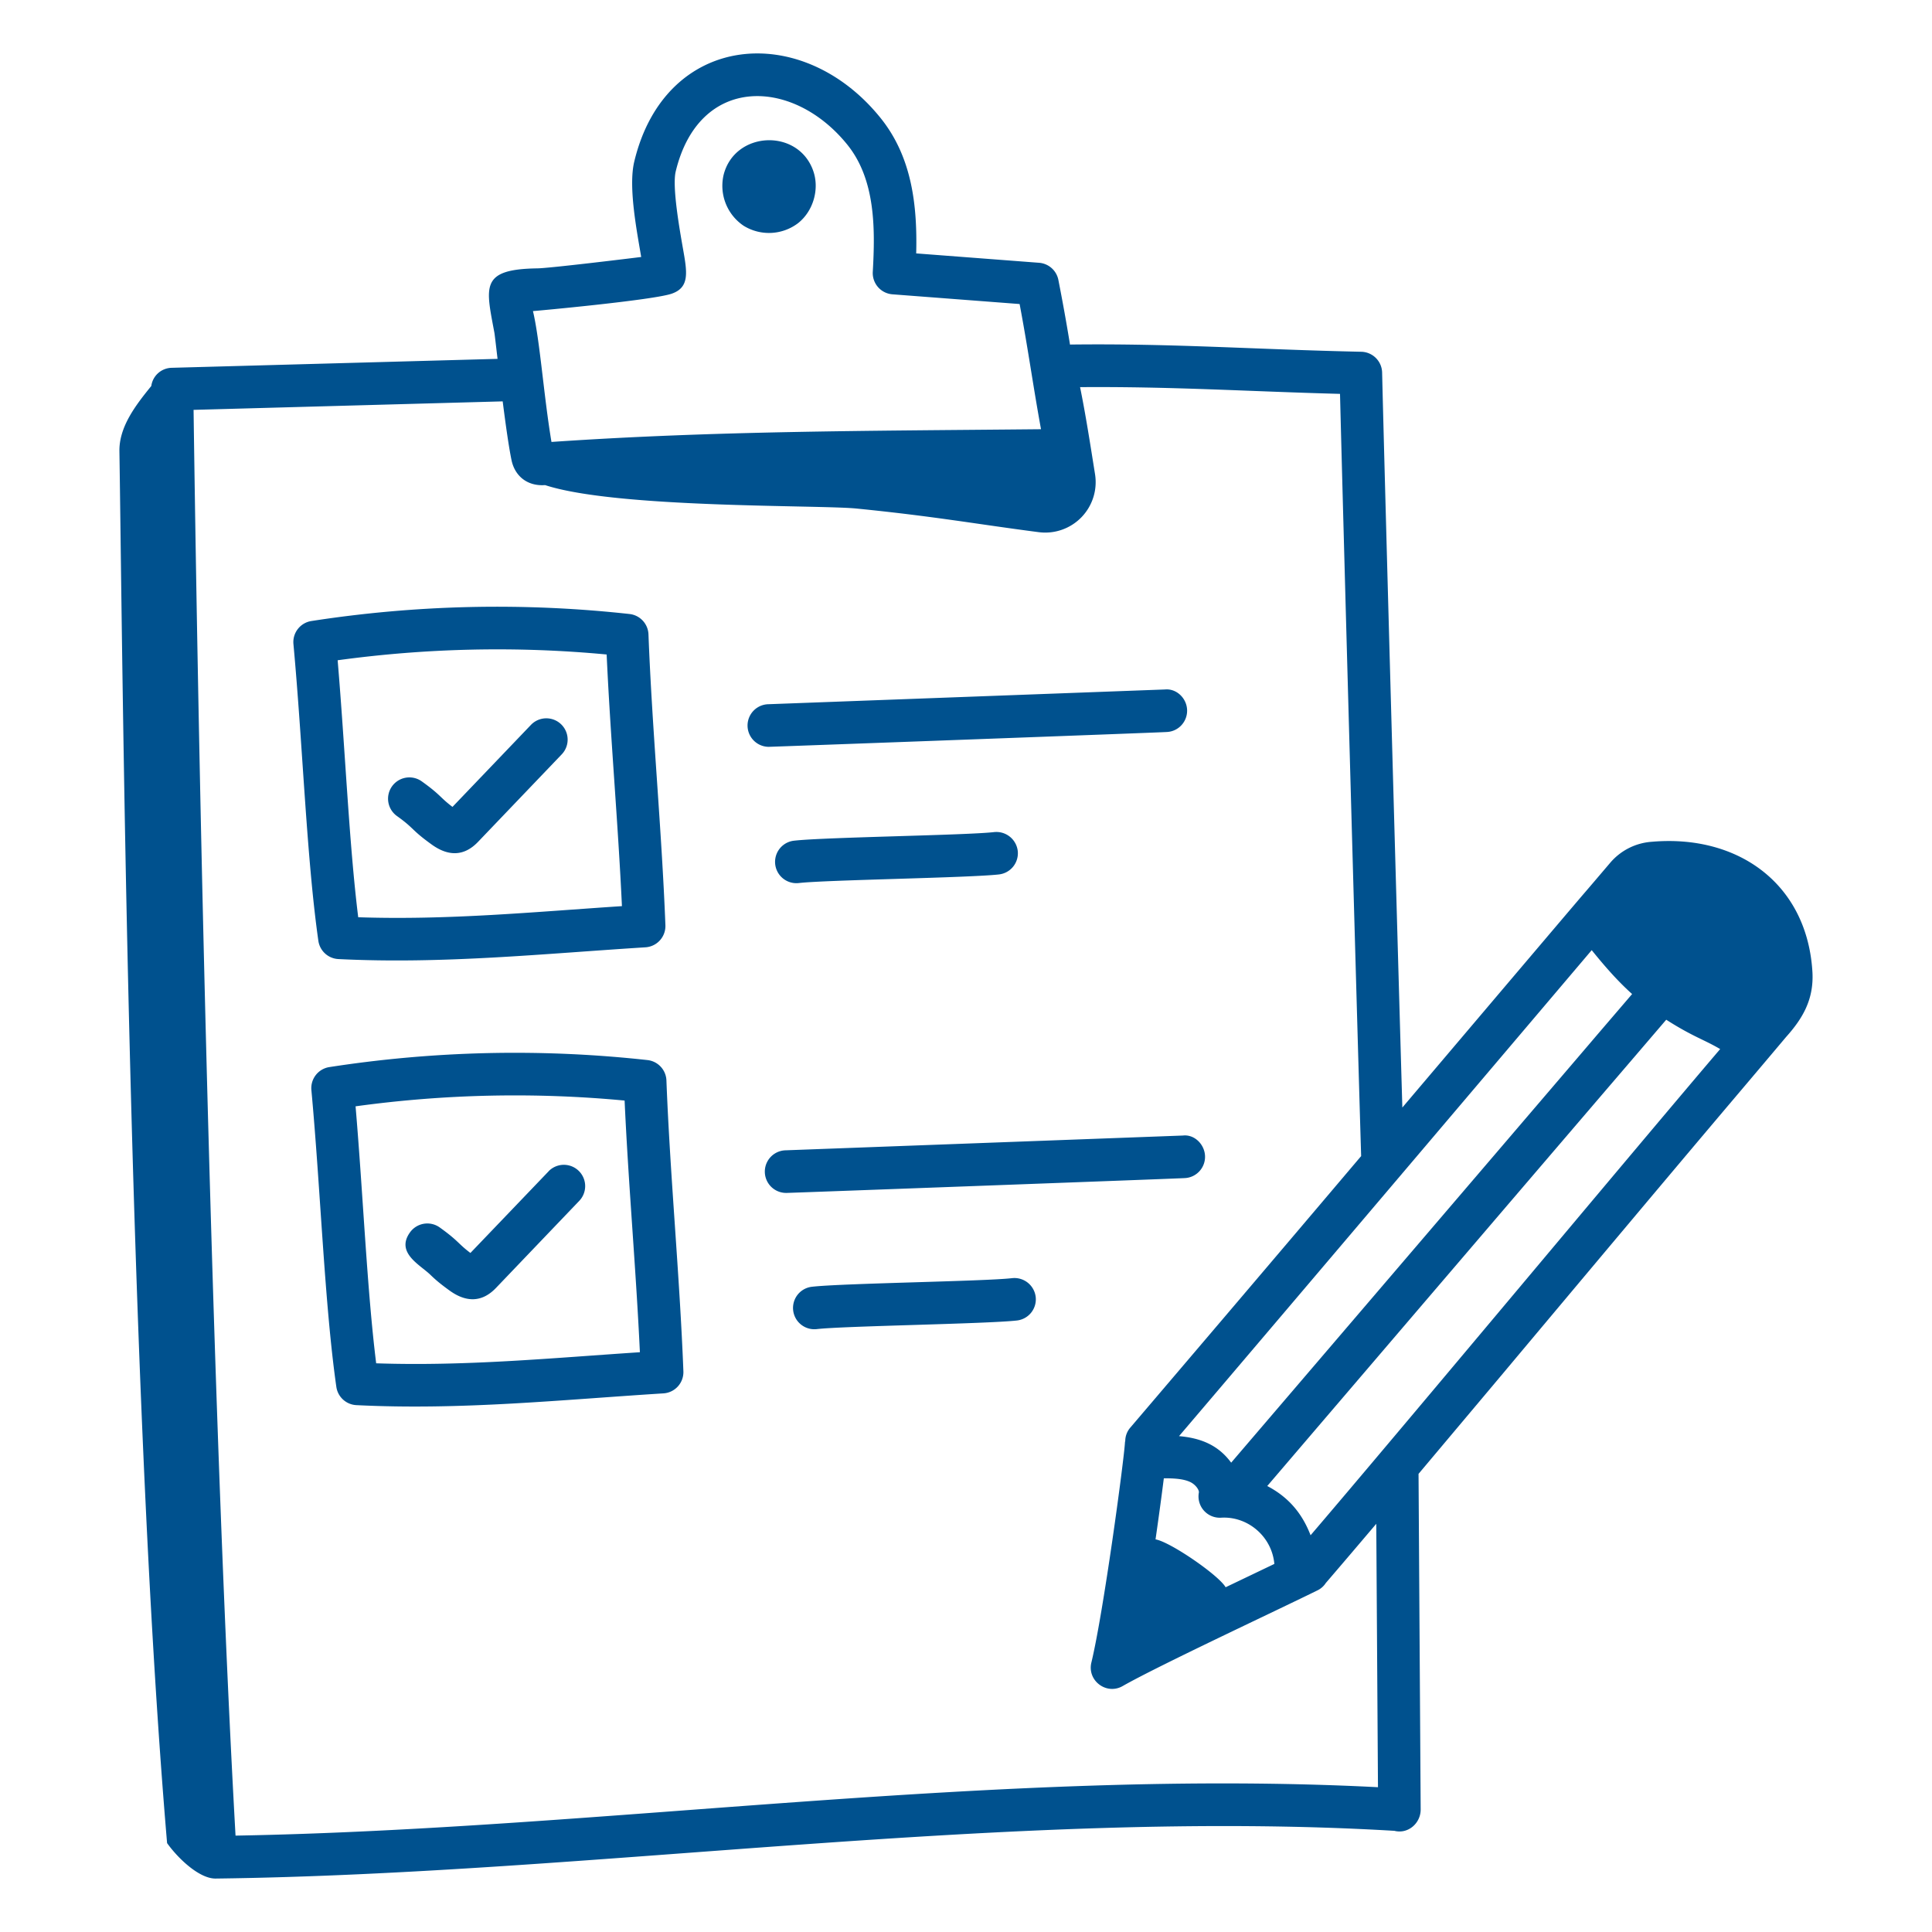
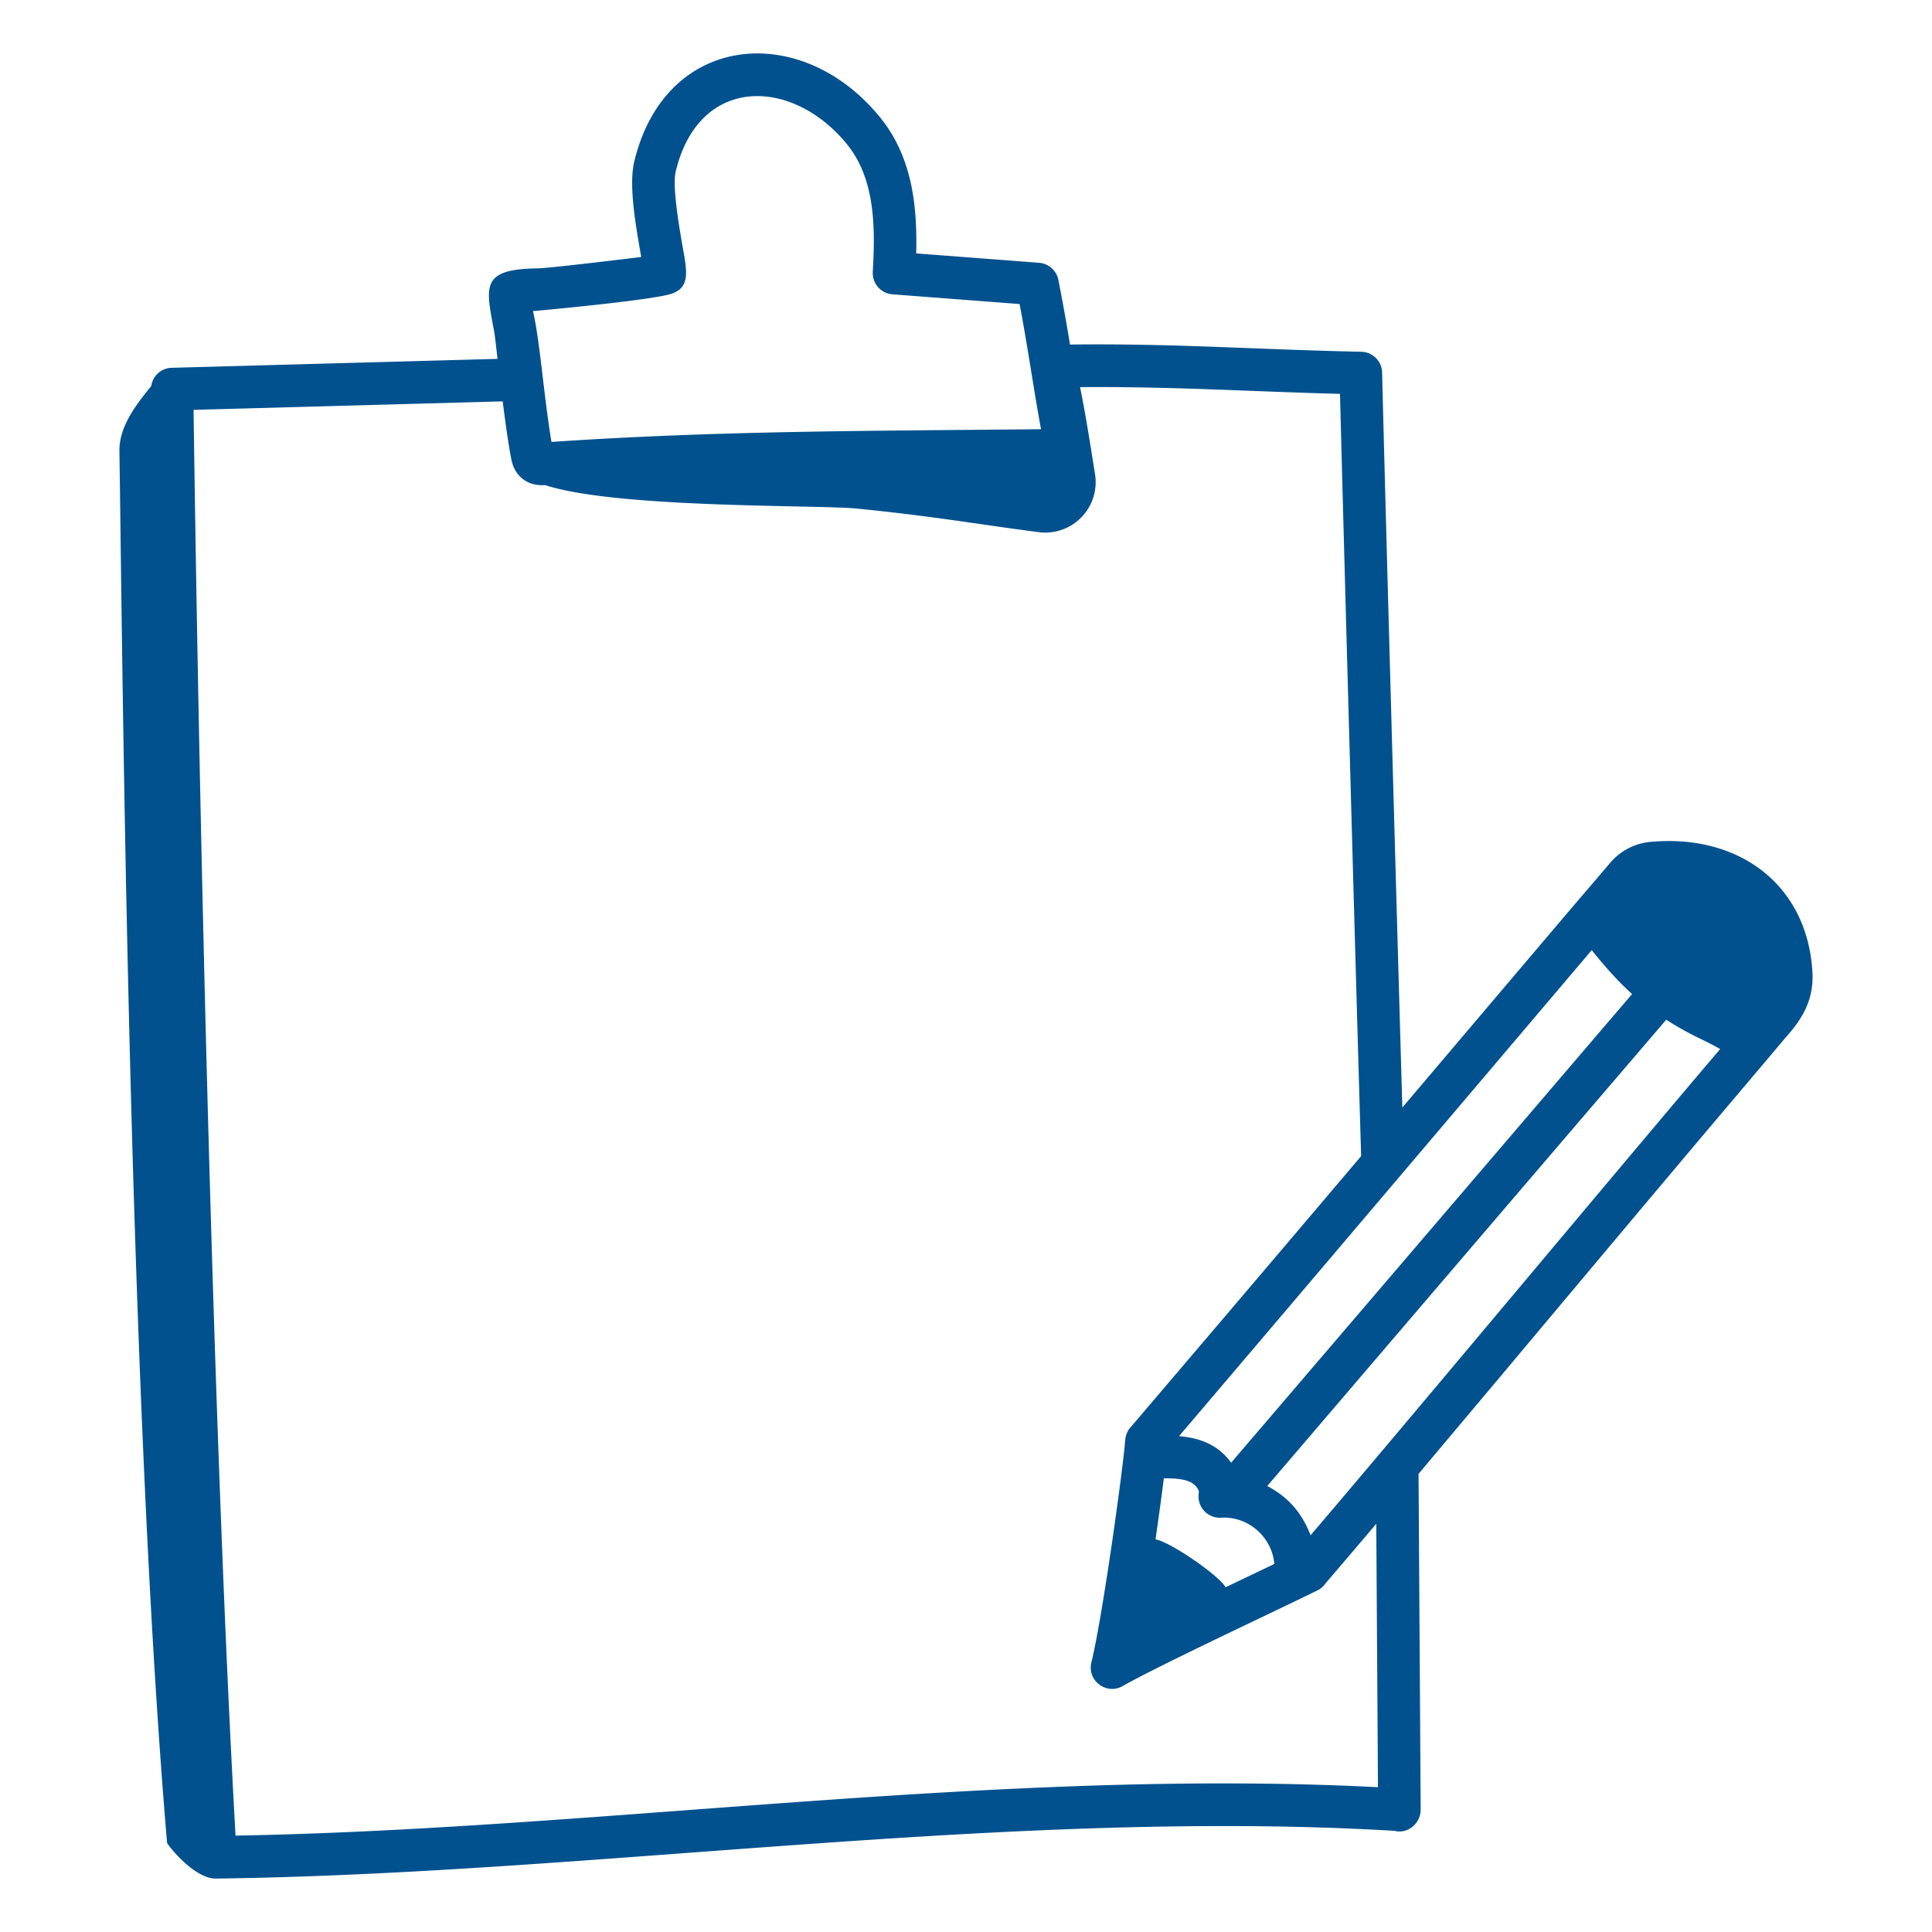
<svg xmlns="http://www.w3.org/2000/svg" version="1.1" width="512" height="512" x="0" y="0" viewBox="0 0 68 68" style="enable-background:new 0 0 512 512" xml:space="preserve" class="">
  <g>
-     <path d="M26.17 7.944a1.695 1.695 0 0 0 1.92-.09c.537-.425.761-1.204.53-1.849-.535-1.5-2.758-1.396-3.151.148a1.695 1.695 0 0 0 .7 1.79zM11.205 33.112a.75.75 0 0 0 .705.644c3.68.183 7.195-.187 10.808-.414a.75.75 0 0 0 .702-.777c-.13-3.376-.468-6.874-.596-10.237a.75.75 0 0 0-.667-.717 42.655 42.655 0 0 0-11.197.247.75.75 0 0 0-.632.81c.324 3.507.462 7.532.877 10.444zm10.147-10.076c.135 2.95.402 5.933.538 8.857-3.093.204-6.124.498-9.282.391-.322-2.6-.458-5.902-.724-9.045 3.14-.43 6.318-.5 9.468-.203z" fill="#00518e" opacity="1" data-original="#000000" class="" />
-     <path d="M15.209 29.735c.567.402 1.12.415 1.616-.104l2.946-3.08a.75.75 0 0 0-1.084-1.037L15.926 28.4c-.446-.336-.408-.417-1.081-.898a.75.75 0 0 0-.873 1.22c.628.448.483.472 1.237 1.013zM27.051 26.286c.102 0 13.909-.508 14.009-.522.414-.014.737-.363.722-.777s-.373-.758-.778-.72l-13.98.52a.75.75 0 0 0 .027 1.499zM28.117 31.08c.937-.11 6-.183 7.044-.303a.75.75 0 0 0 .66-.83.757.757 0 0 0-.832-.66c-.978.113-5.974.179-7.046.303a.75.75 0 0 0 .174 1.49zM22.789 37.311a42.655 42.655 0 0 0-11.197.247.75.75 0 0 0-.632.811c.324 3.506.462 7.531.878 10.443a.75.75 0 0 0 .704.644c3.68.184 7.195-.187 10.808-.414a.75.75 0 0 0 .703-.777c-.13-3.376-.468-6.874-.597-10.237a.75.75 0 0 0-.667-.717zM13.24 47.984c-.323-2.6-.458-5.902-.725-9.045a41.116 41.116 0 0 1 9.469-.203c.134 2.95.401 5.934.538 8.858-3.091.203-6.125.498-9.282.39z" fill="#00518e" opacity="1" data-original="#000000" class="" />
-     <path d="M19.32 41.215 16.557 44.1c-.446-.336-.408-.416-1.08-.898a.751.751 0 0 0-1.047.174c-.51.713.346 1.136.71 1.485.15.144.3.287.7.574.564.401 1.121.415 1.617-.104l2.945-3.08a.75.75 0 0 0-1.084-1.036zM27.656 40.487a.75.75 0 0 0 .027 1.5c.102 0 13.909-.51 14.01-.522.413-.015.736-.364.72-.778s-.377-.766-.776-.72zM35.621 44.987c-.978.113-5.973.179-7.046.303a.75.75 0 0 0 .174 1.49c.937-.11 6-.183 7.044-.303a.75.75 0 0 0 .66-.83.754.754 0 0 0-.832-.66z" fill="#00518e" opacity="1" data-original="#000000" class="" />
    <path d="M7.592 66.119c13.293-.163 28-2.48 41.486-1.68.486.123.928-.271.925-.754l-.075-11.81 2.898-3.447c8.319-9.923 7.654-9.097 10.037-11.928.588-.655.975-1.32.93-2.262-.17-3.109-2.595-4.878-5.658-4.61a2.113 2.113 0 0 0-1.456.733c-2.173 2.555 1.473-1.75-7.321 8.62-.187-6.405-.632-22.484-.712-25.868a.75.75 0 0 0-.734-.732c-3.736-.08-6.617-.298-10.238-.254-.005 0-.009.003-.013.003a69.666 69.666 0 0 0-.41-2.279.75.75 0 0 0-.68-.602l-4.324-.33c.043-1.7-.152-3.405-1.262-4.776-2.758-3.413-7.566-3.014-8.66 1.54-.217.896.091 2.452.243 3.362-.359.045-3.239.397-3.662.401-2.024.03-1.804.647-1.503 2.276.02.135.065.54.109.909l-11.48.315a.74.74 0 0 0-.707.64c-.556.683-1.135 1.439-1.122 2.297.105 6.744.298 32.74 1.678 48.988.383.538 1.128 1.248 1.701 1.248h.01zm51.054-30.228c.943.602 1.328.696 1.898 1.033-3.057 3.585-11.27 13.435-14.416 17.112-.324-.844-.846-1.377-1.525-1.733 11.684-13.666 12.31-14.386 14.043-16.412zM44.853 55.045l-1.715.821c-.238-.42-1.952-1.6-2.467-1.685.115-.798.217-1.552.292-2.15.329 0 .665.012.918.126.206.094.33.29.315.375a.75.75 0 0 0 .777.886c.941-.06 1.793.66 1.88 1.627zm11.17-21.603c.478.592.924 1.098 1.422 1.545-4.104 4.79 4.738-5.534-14.112 16.494-.455-.62-1.07-.867-1.835-.934 3.209-3.764 13.77-16.214 14.525-17.105zM23.65 10.334c.63-.223.534-.76.39-1.574-.125-.711-.386-2.192-.257-2.726.822-3.414 4.126-3.31 6.036-.947.997 1.231.987 2.959.9 4.481a.75.75 0 0 0 .692.791l4.476.342c.3 1.588.466 2.834.753 4.406-6.04.06-11.453.053-17.23.448-.271-1.612-.407-3.584-.652-4.606.065 0 4.26-.386 4.892-.615zM6.813 14.426l10.88-.299c.103.806.214 1.603.31 2.064.11.54.533.929 1.183.883 2.515.823 9.639.693 10.961.825 2.753.274 4.273.555 6.418.832a1.775 1.775 0 0 0 1.977-2.038c-.178-1.118-.332-2.11-.527-3.067 3.253-.025 5.871.15 9.149.237.126 5.009.612 22.497.744 26.827-.554.653-3.01 3.558-8.136 9.57a.733.733 0 0 0-.167.456c0 .013-.008.024-.009.038-.031.617-.76 6.02-1.183 7.761-.155.64.534 1.154 1.1.829 1.276-.727 5.514-2.703 6.877-3.378a.729.729 0 0 0 .278-.256l.005-.004c.533-.62 1.136-1.329 1.767-2.073l.06 9.271c-13.318-.685-27.31 1.475-40.21 1.704-.764-13.645-1.26-34.628-1.477-50.182z" fill="#00518e" opacity="1" data-original="#000000" class="" />
  </g>
</svg>